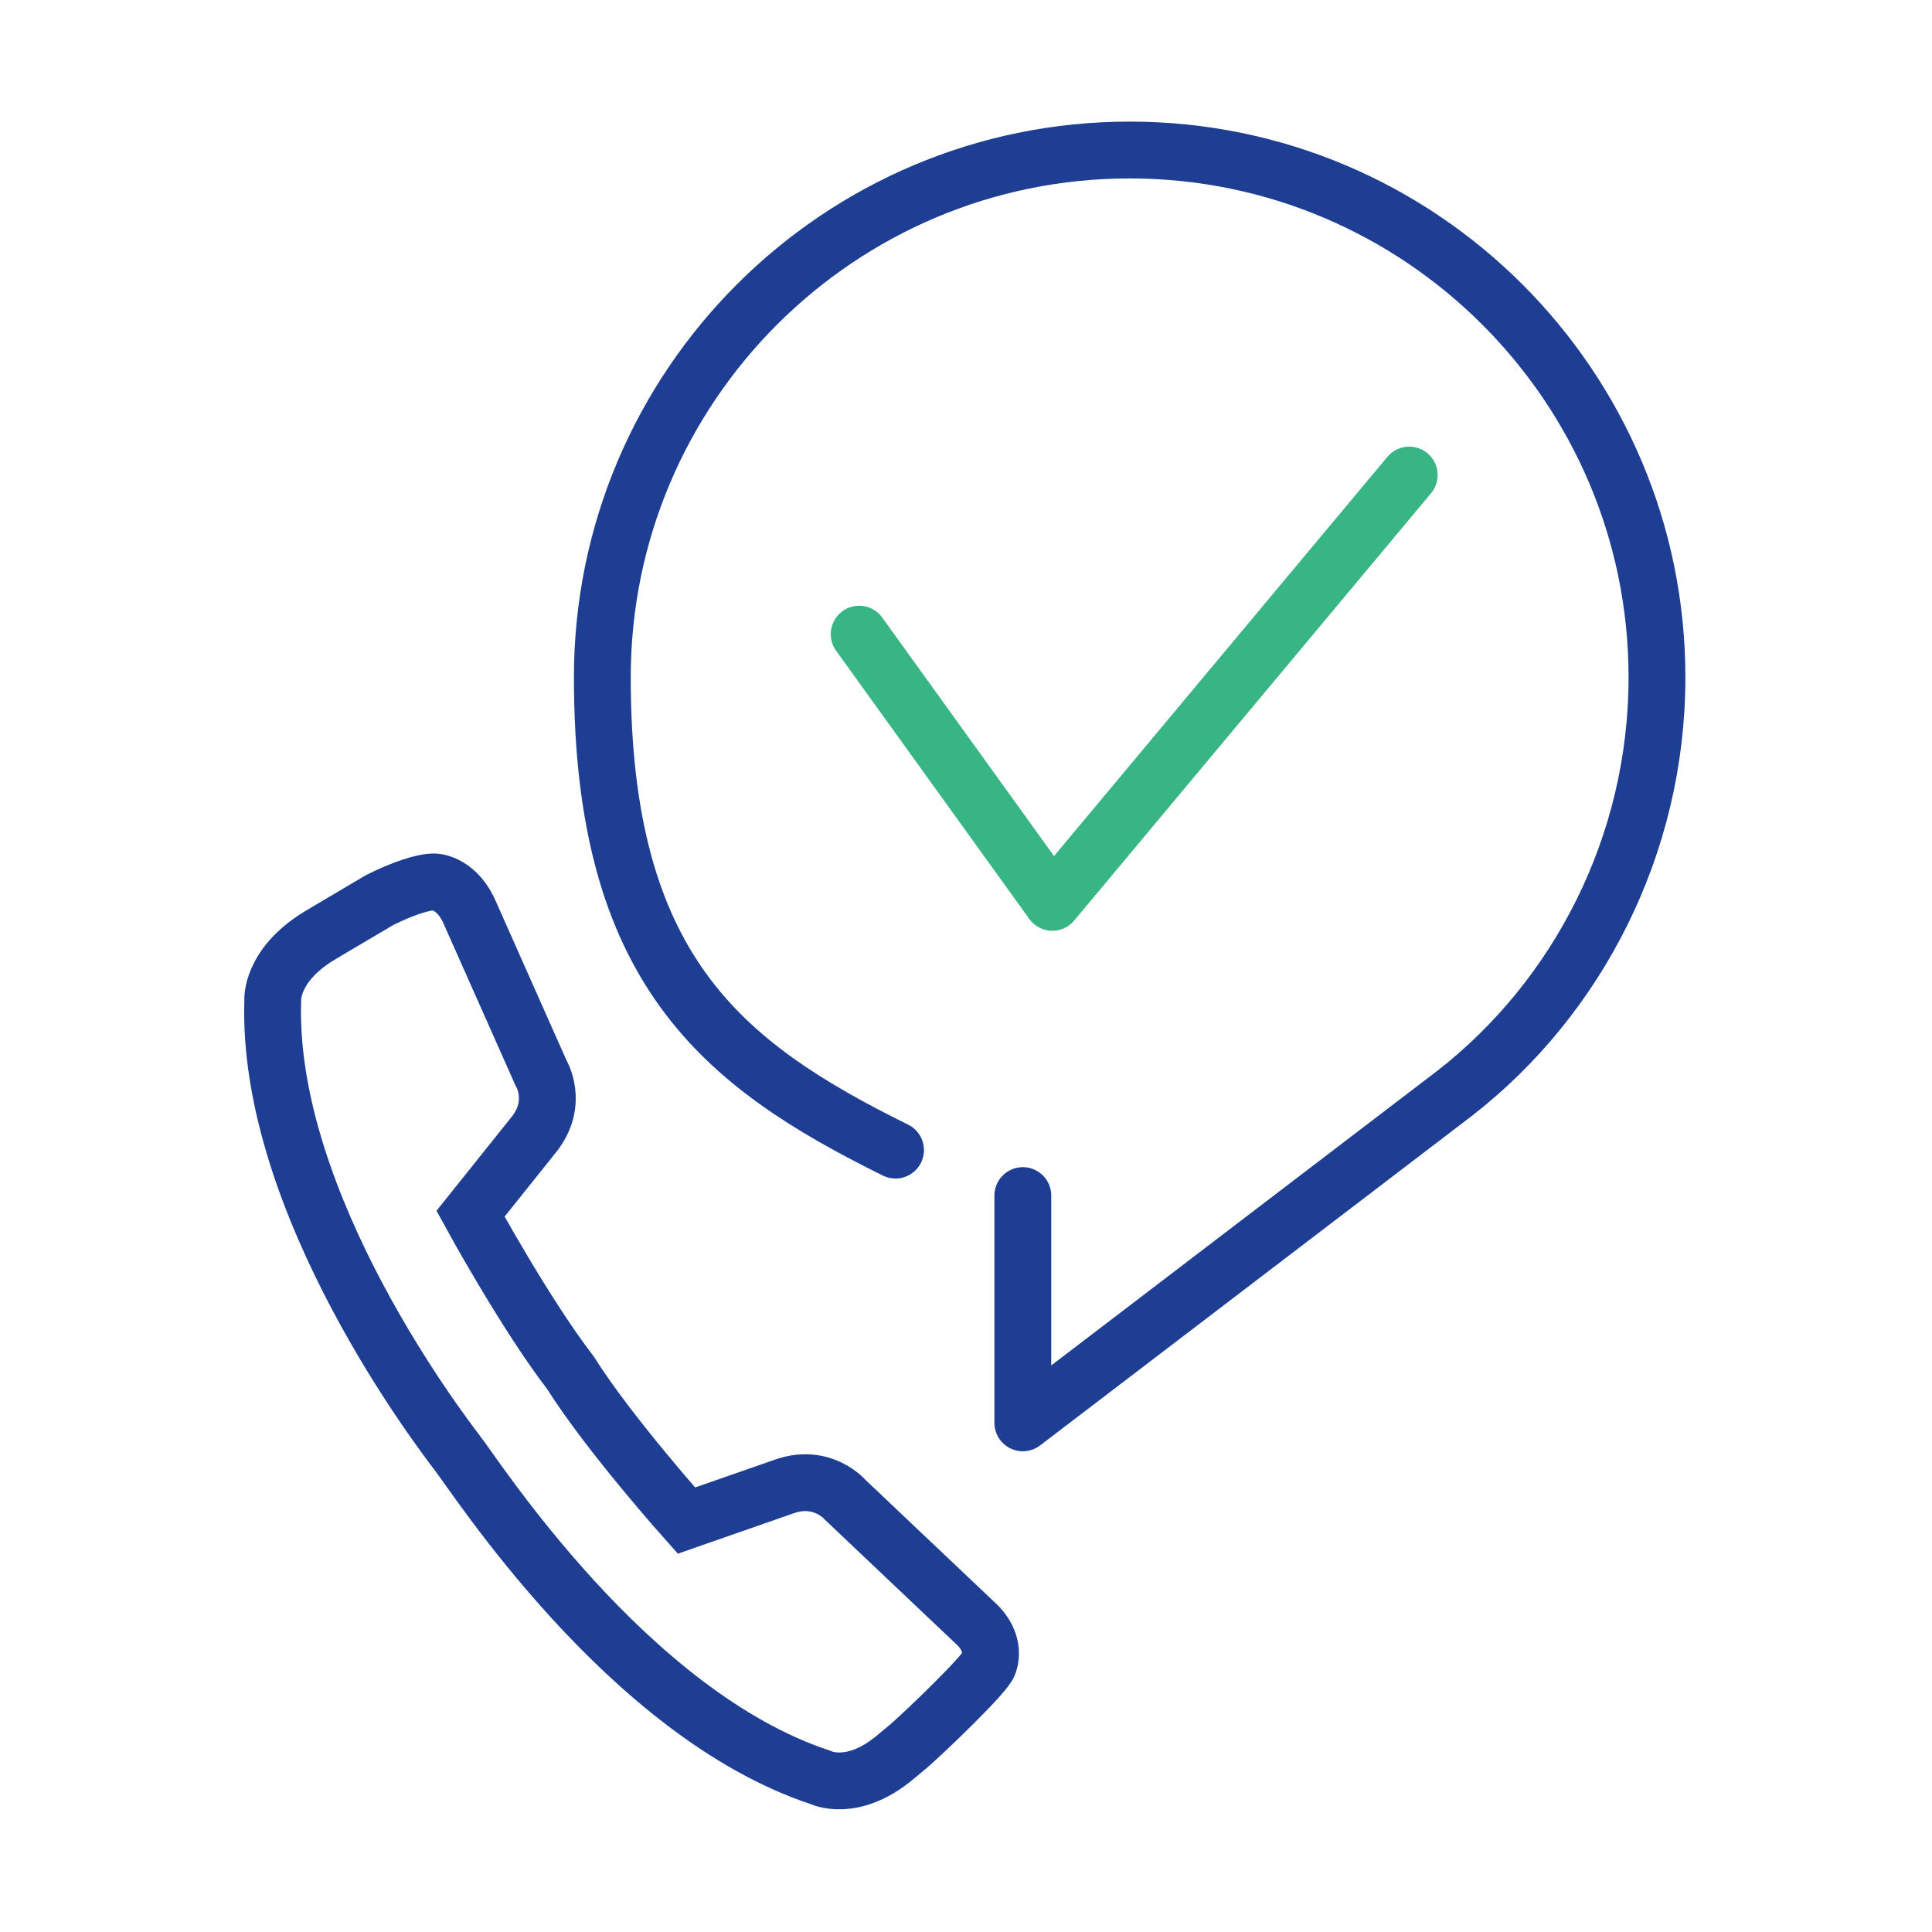
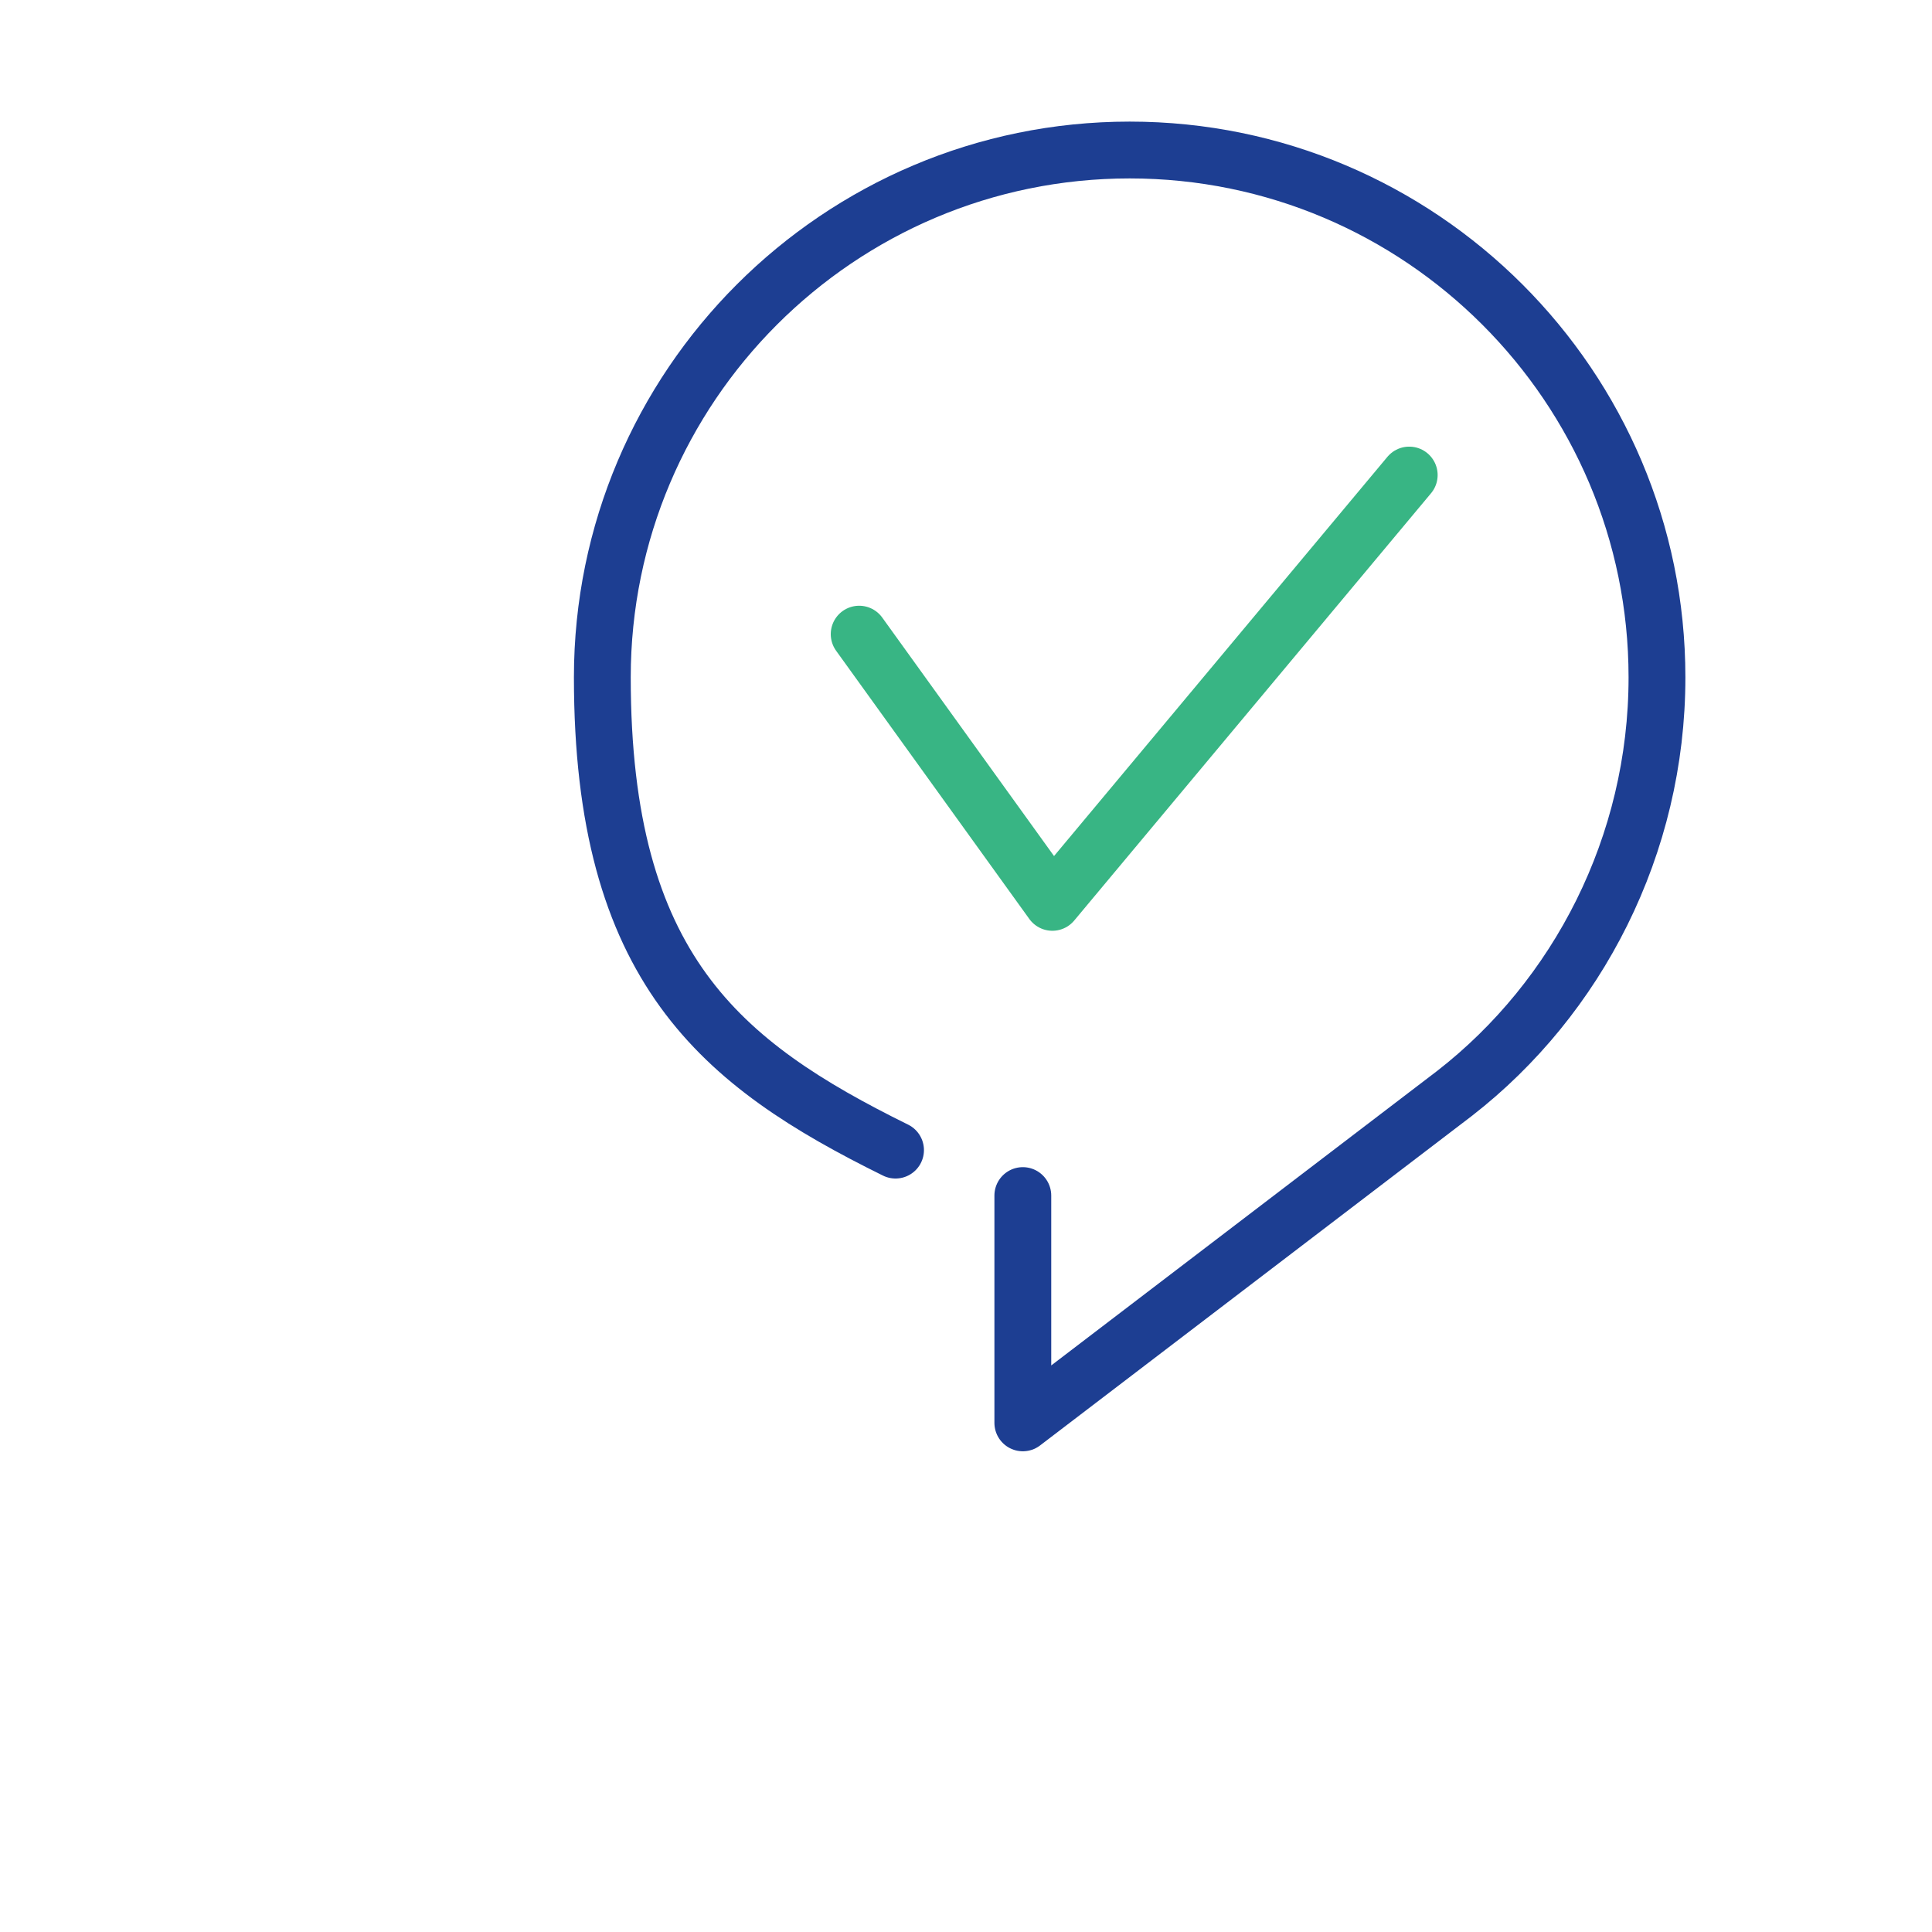
<svg xmlns="http://www.w3.org/2000/svg" id="Layer_1" x="0px" y="0px" viewBox="0 0 85 85" style="enable-background:new 0 0 85 85;" xml:space="preserve">
  <style type="text/css">	.st0{fill:none;stroke:#1D3E92;stroke-width:2.5;stroke-linecap:round;stroke-linejoin:round;}	.st1{fill:none;stroke:#1D3E92;stroke-width:2.5;stroke-miterlimit:10;}	.st2{fill:none;stroke:#38B584;stroke-width:2.5;stroke-linecap:round;stroke-linejoin:round;}</style>
  <g>
    <path class="st0" d="M45,52.6v10l19-14.5c5.4-4.2,8.9-10.9,8.9-18.3C72.9,17,62.5,6.6,49.7,6.6S26.5,17,26.5,29.8s5.2,17,12.9,20.8  " />
-     <path class="st1" d="M14,41.2c-2.1,1.3-2,2.8-2,2.8c-0.3,9,7.5,19.1,8.1,19.9c0.8,1,7.5,11.5,16,14.3c0,0,1.4,0.7,3.3-0.9l0.6-0.5  c0.8-0.7,3.4-3.2,3.5-3.6c0,0,0.4-0.9-0.6-1.8L37.2,66c0,0-1-1.2-2.7-0.6l-4.3,1.5c0,0-3.4-3.8-5.1-6.5c-2-2.6-4.4-7-4.4-7l2.8-3.5  c1.1-1.4,0.3-2.7,0.3-2.7L20.6,40c-0.6-1.2-1.5-1.2-1.5-1.2c-0.5,0-1.4,0.3-2.4,0.8l-2.2,1.3L14,41.2z" />
  </g>
  <polyline class="st2" points="37.8,27.9 46.3,39.7 62,20.9 " />
</svg>